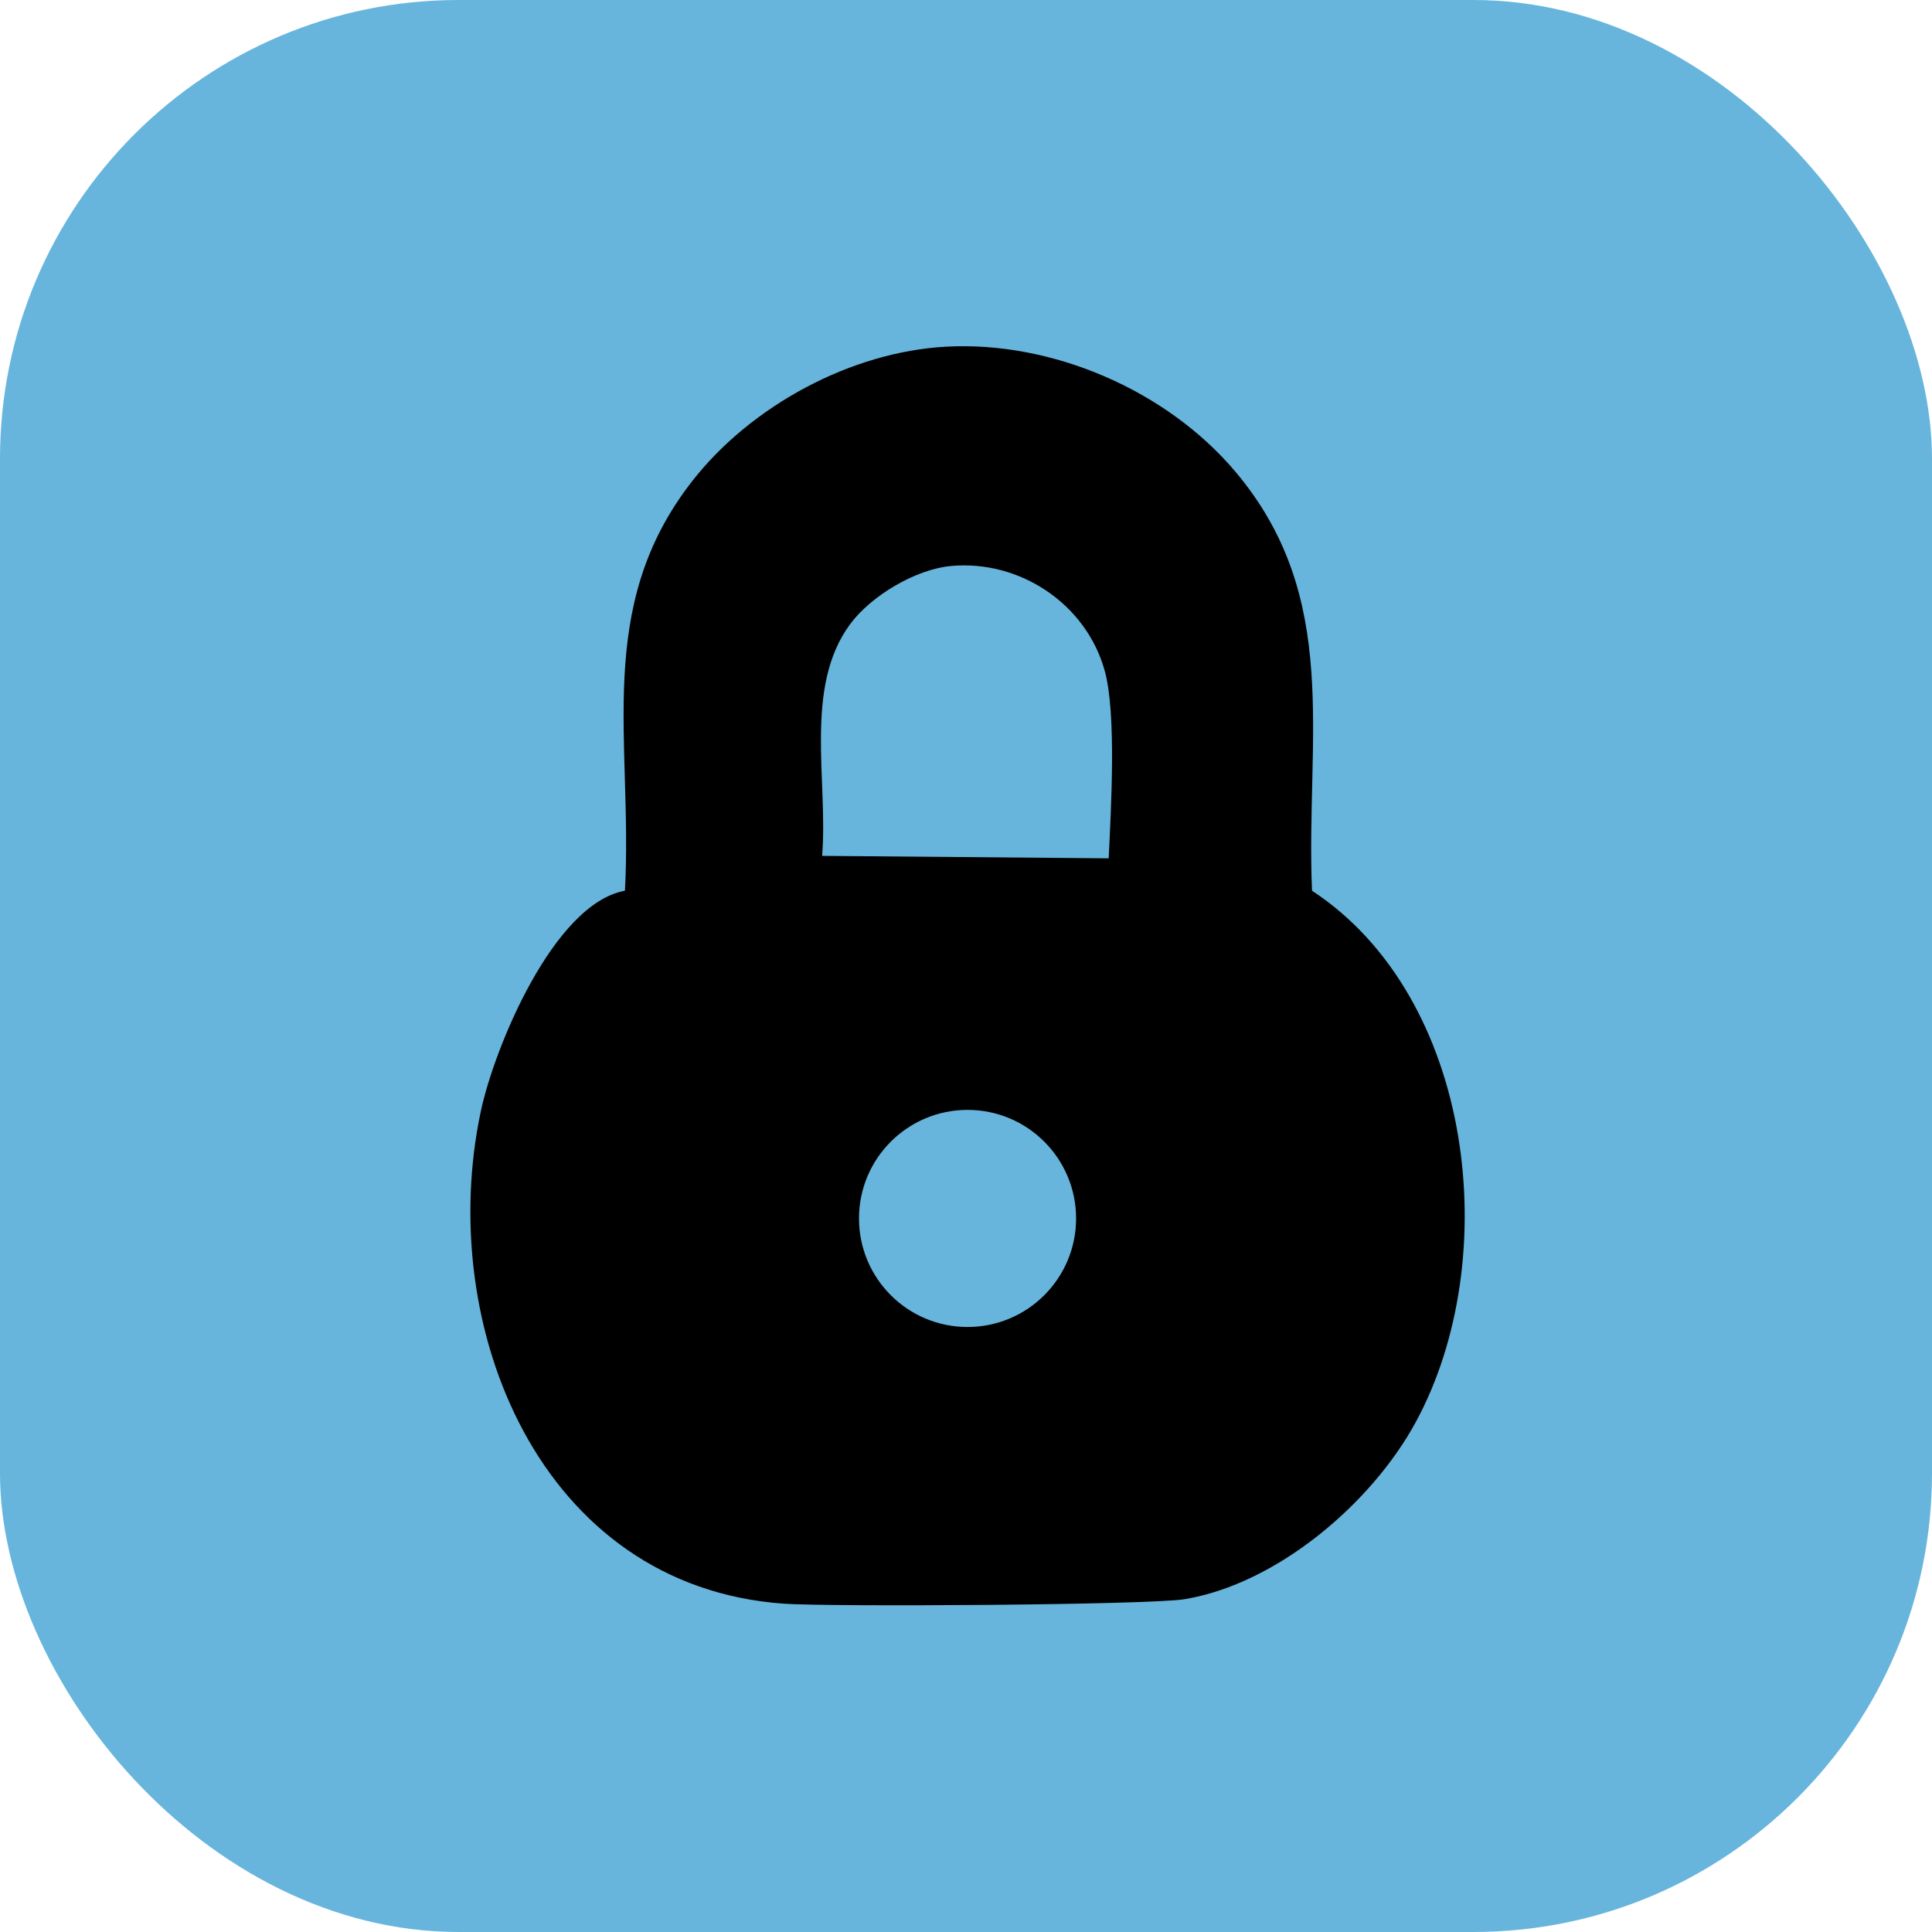
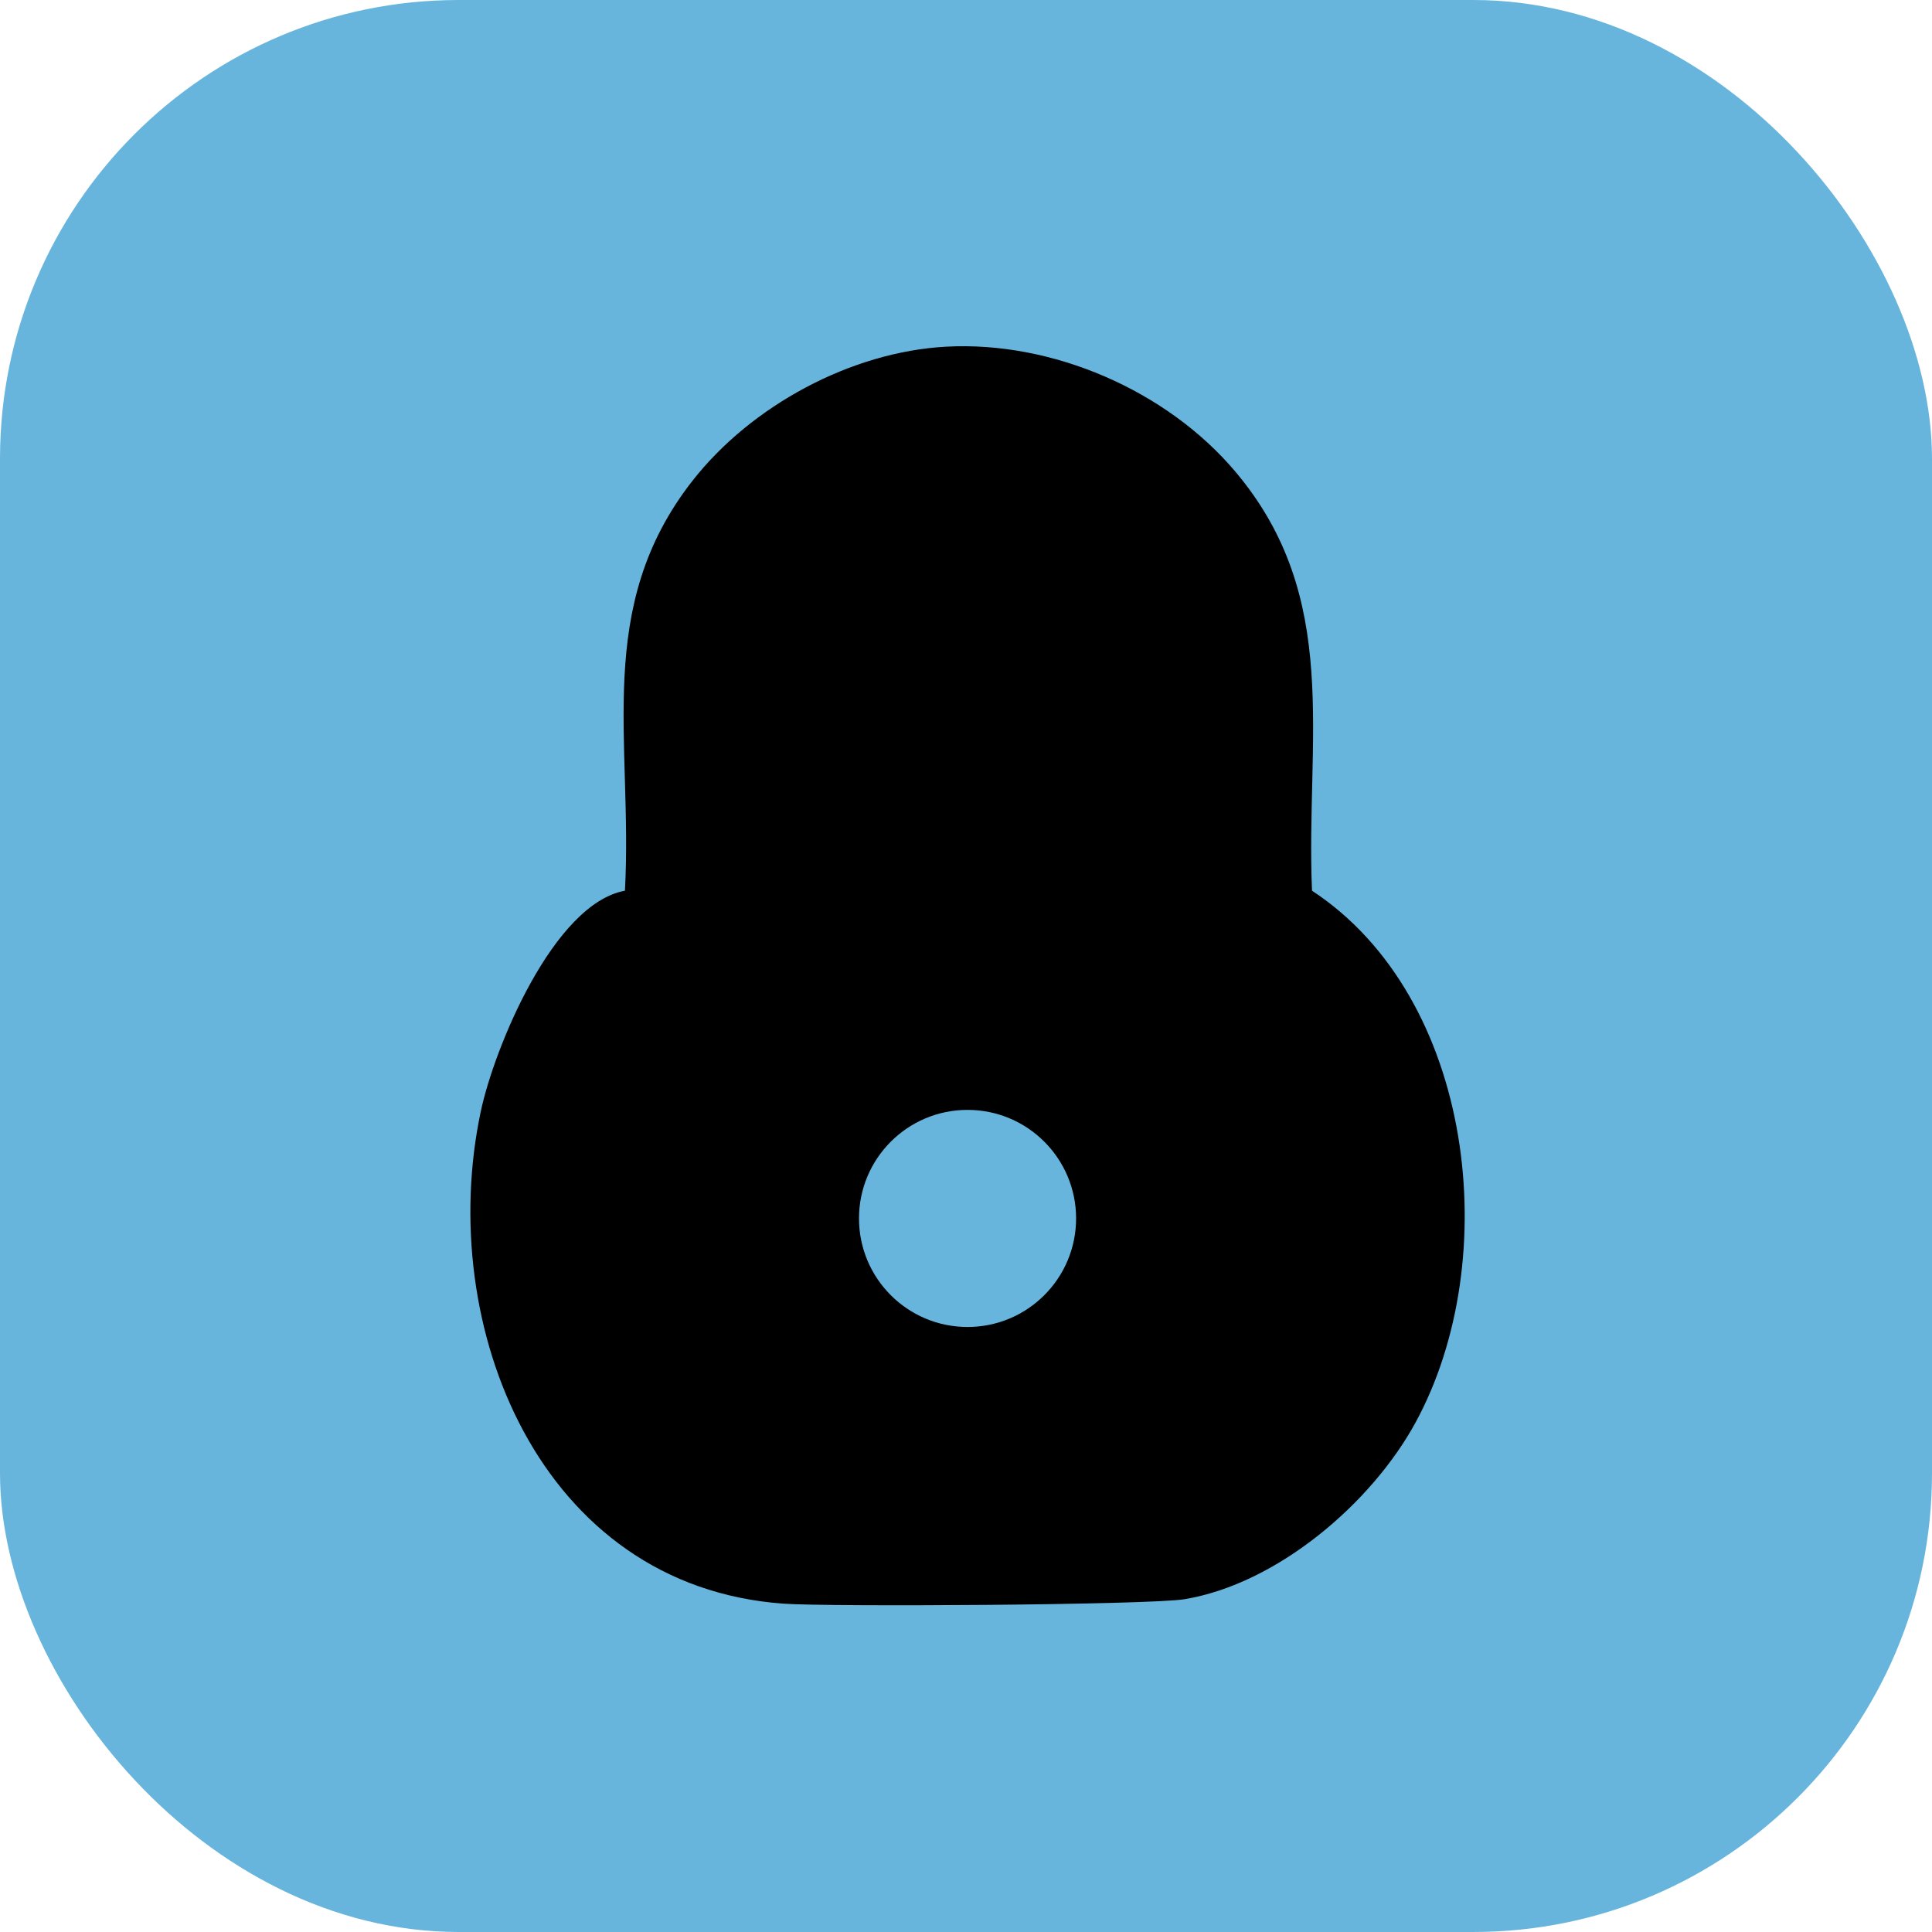
<svg xmlns="http://www.w3.org/2000/svg" id="Layer_2" width="443.754" height="443.754" viewBox="0 0 443.754 443.754">
  <defs>
    <style>.cls-1,.cls-2{stroke-width:0px;}.cls-2{fill:#67b5dc;}</style>
  </defs>
  <g id="Icon_1_alt">
    <rect class="cls-2" width="443.754" height="443.754" rx="105.355" ry="105.355" />
-     <path class="cls-1" d="m217.272,79.628c24.404-1.338,50.699,10.004,66.487,28.716,24.511,29.052,16.124,61.252,17.592,96.239,37.338,24.508,44.172,84.69,23.801,122.109-10.144,18.634-31.782,37.06-53.035,40.617-8.105,1.356-81.466,1.788-92.099,1.035-56.035-3.969-80.046-63.754-69.592-113.054,3.104-14.638,16.716-47.71,33.114-50.706,1.859-34.403-7.314-65.023,15.522-94.169,13.501-17.232,36.391-29.59,58.209-30.786Z" />
-     <path class="cls-2" d="m218.44,130.001c15.724-1.447,30.969,8.641,35.27,23.954,2.785,9.914,1.455,31.977.943,43.192l-65.825-.566c1.418-17.159-4.268-38.704,6.413-53.188,4.851-6.579,15.088-12.645,23.199-13.391Z" />
+     <path class="cls-1" d="m217.272,79.628c24.404-1.338,50.699,10.004,66.487,28.716,24.511,29.052,16.124,61.252,17.592,96.239,37.338,24.508,44.172,84.69,23.801,122.109-10.144,18.634-31.782,37.06-53.035,40.617-8.105,1.356-81.466,1.788-92.099,1.035-56.035-3.969-80.046-63.754-69.592-113.054,3.104-14.638,16.716-47.71,33.114-50.706,1.859-34.403-7.314-65.023,15.522-94.169,13.501-17.232,36.391-29.59,58.209-30.786" />
    <circle class="cls-2" cx="222.232" cy="279.859" r="24.932" />
  </g>
</svg>